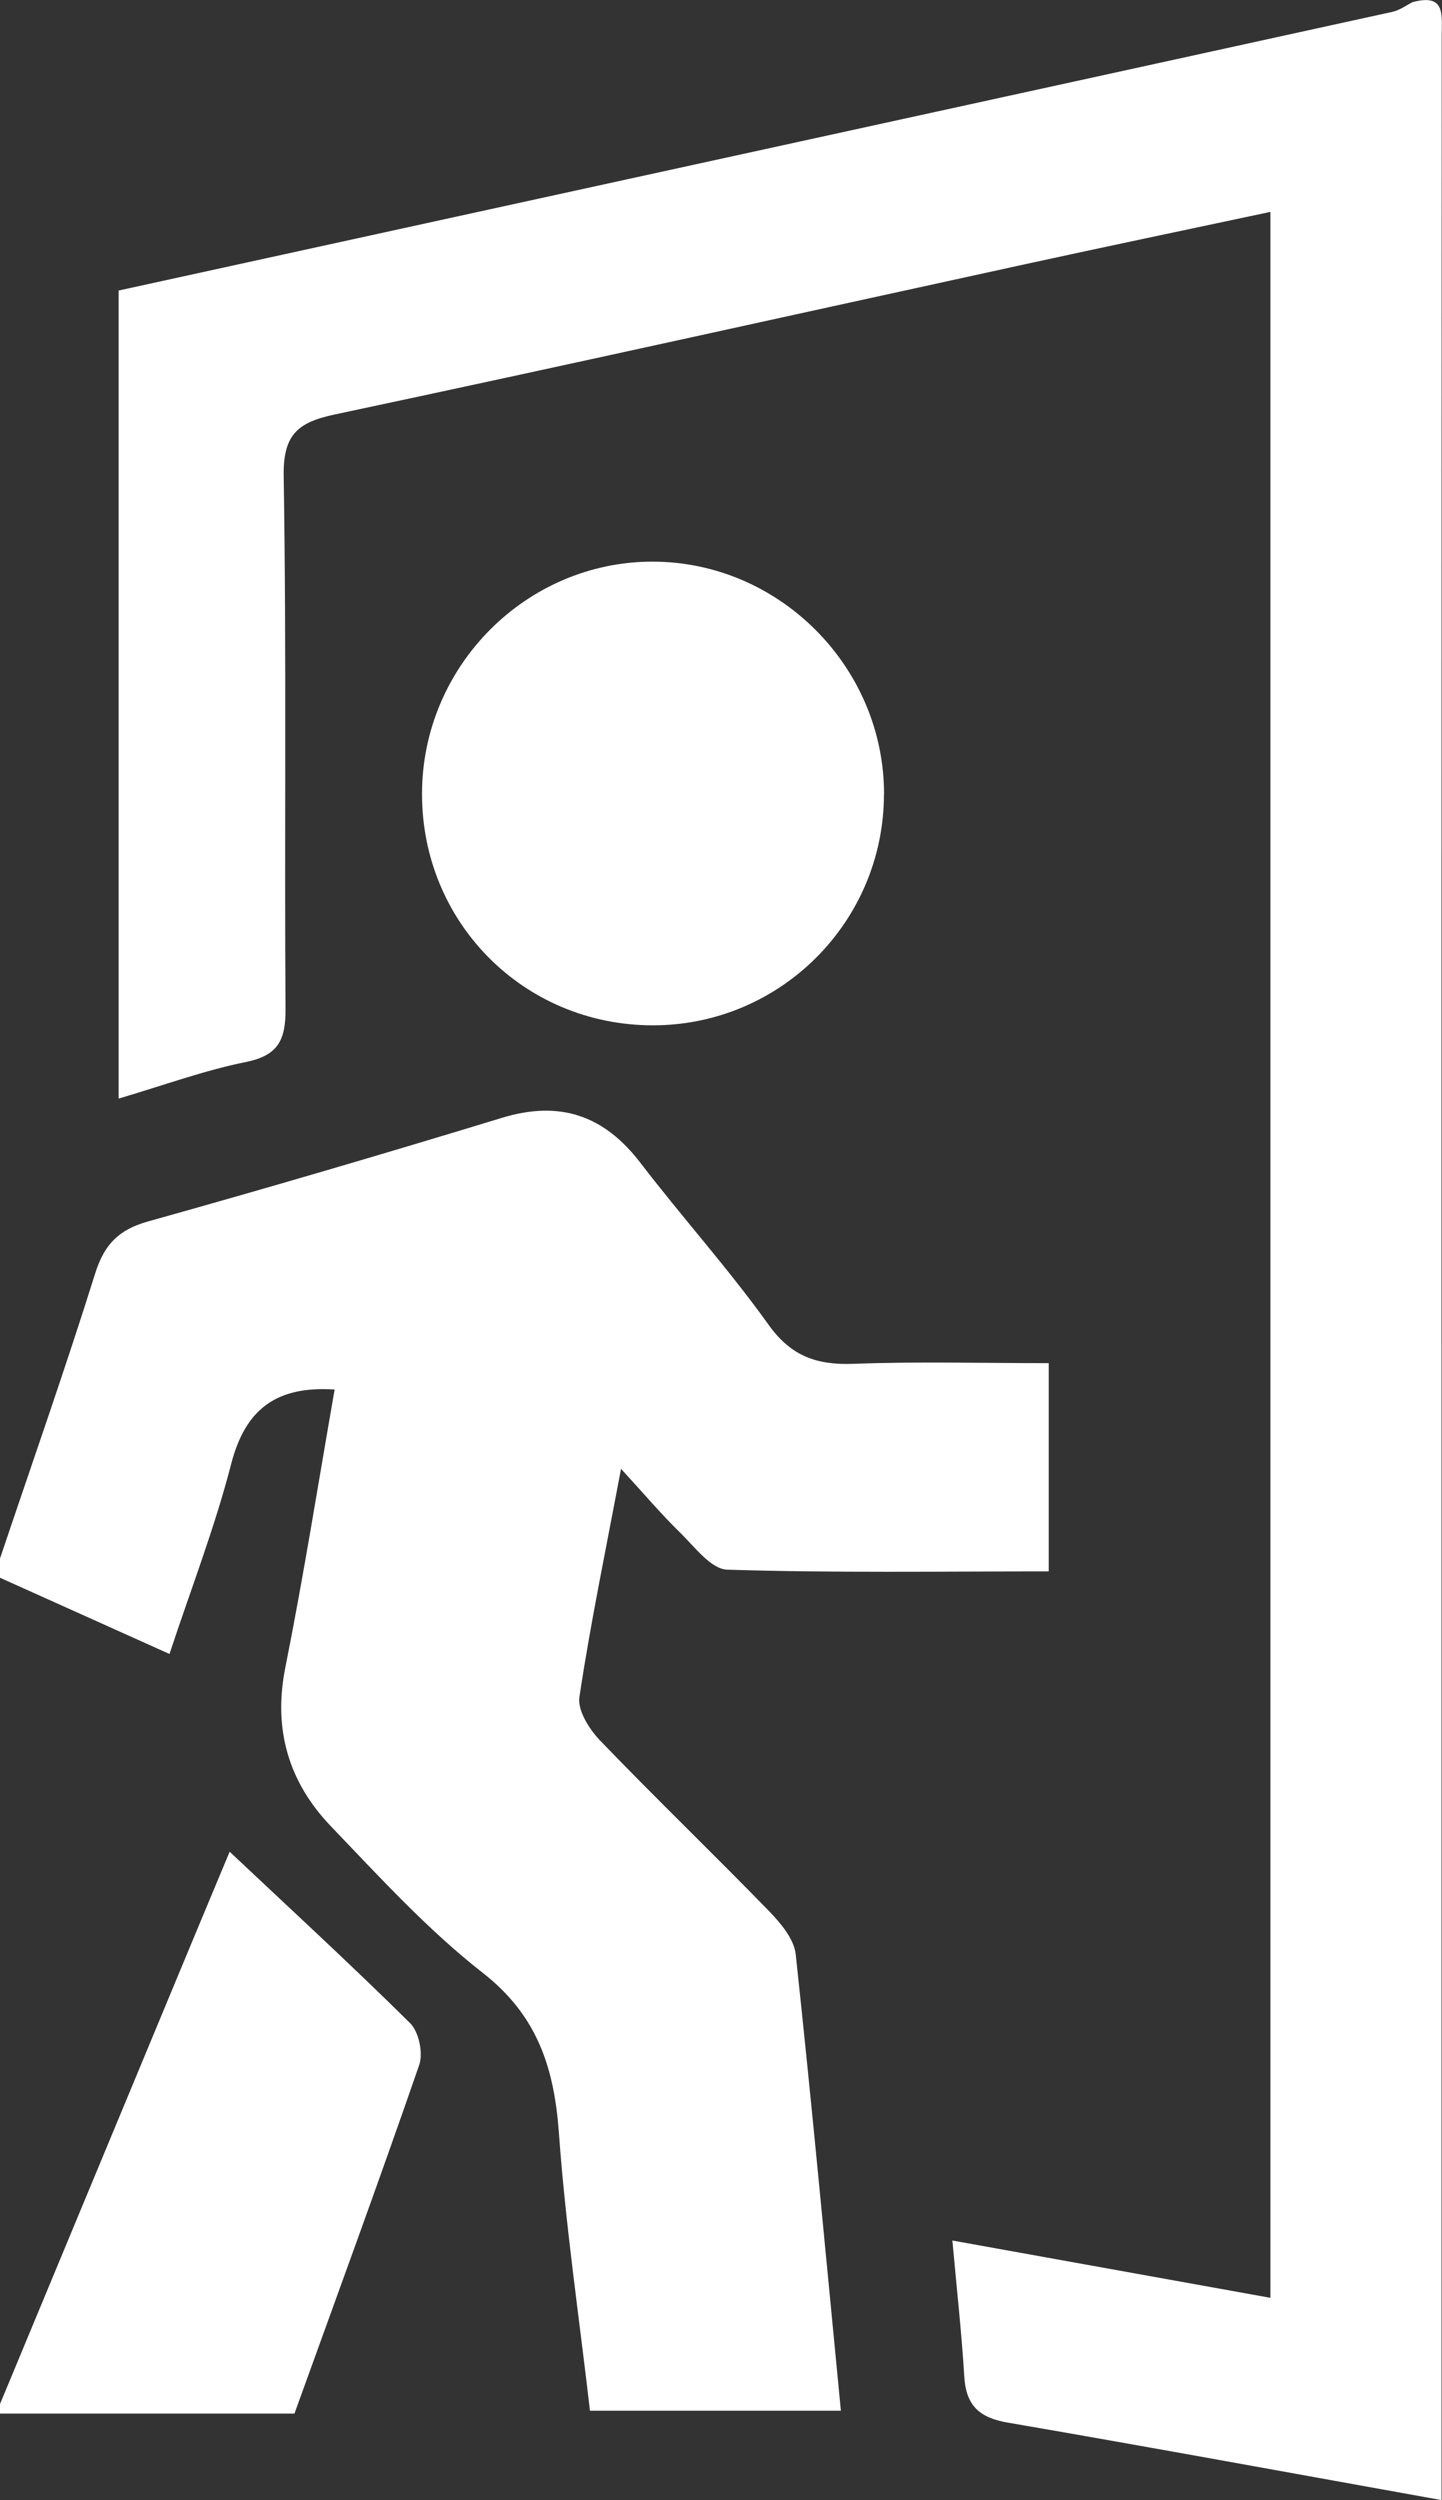
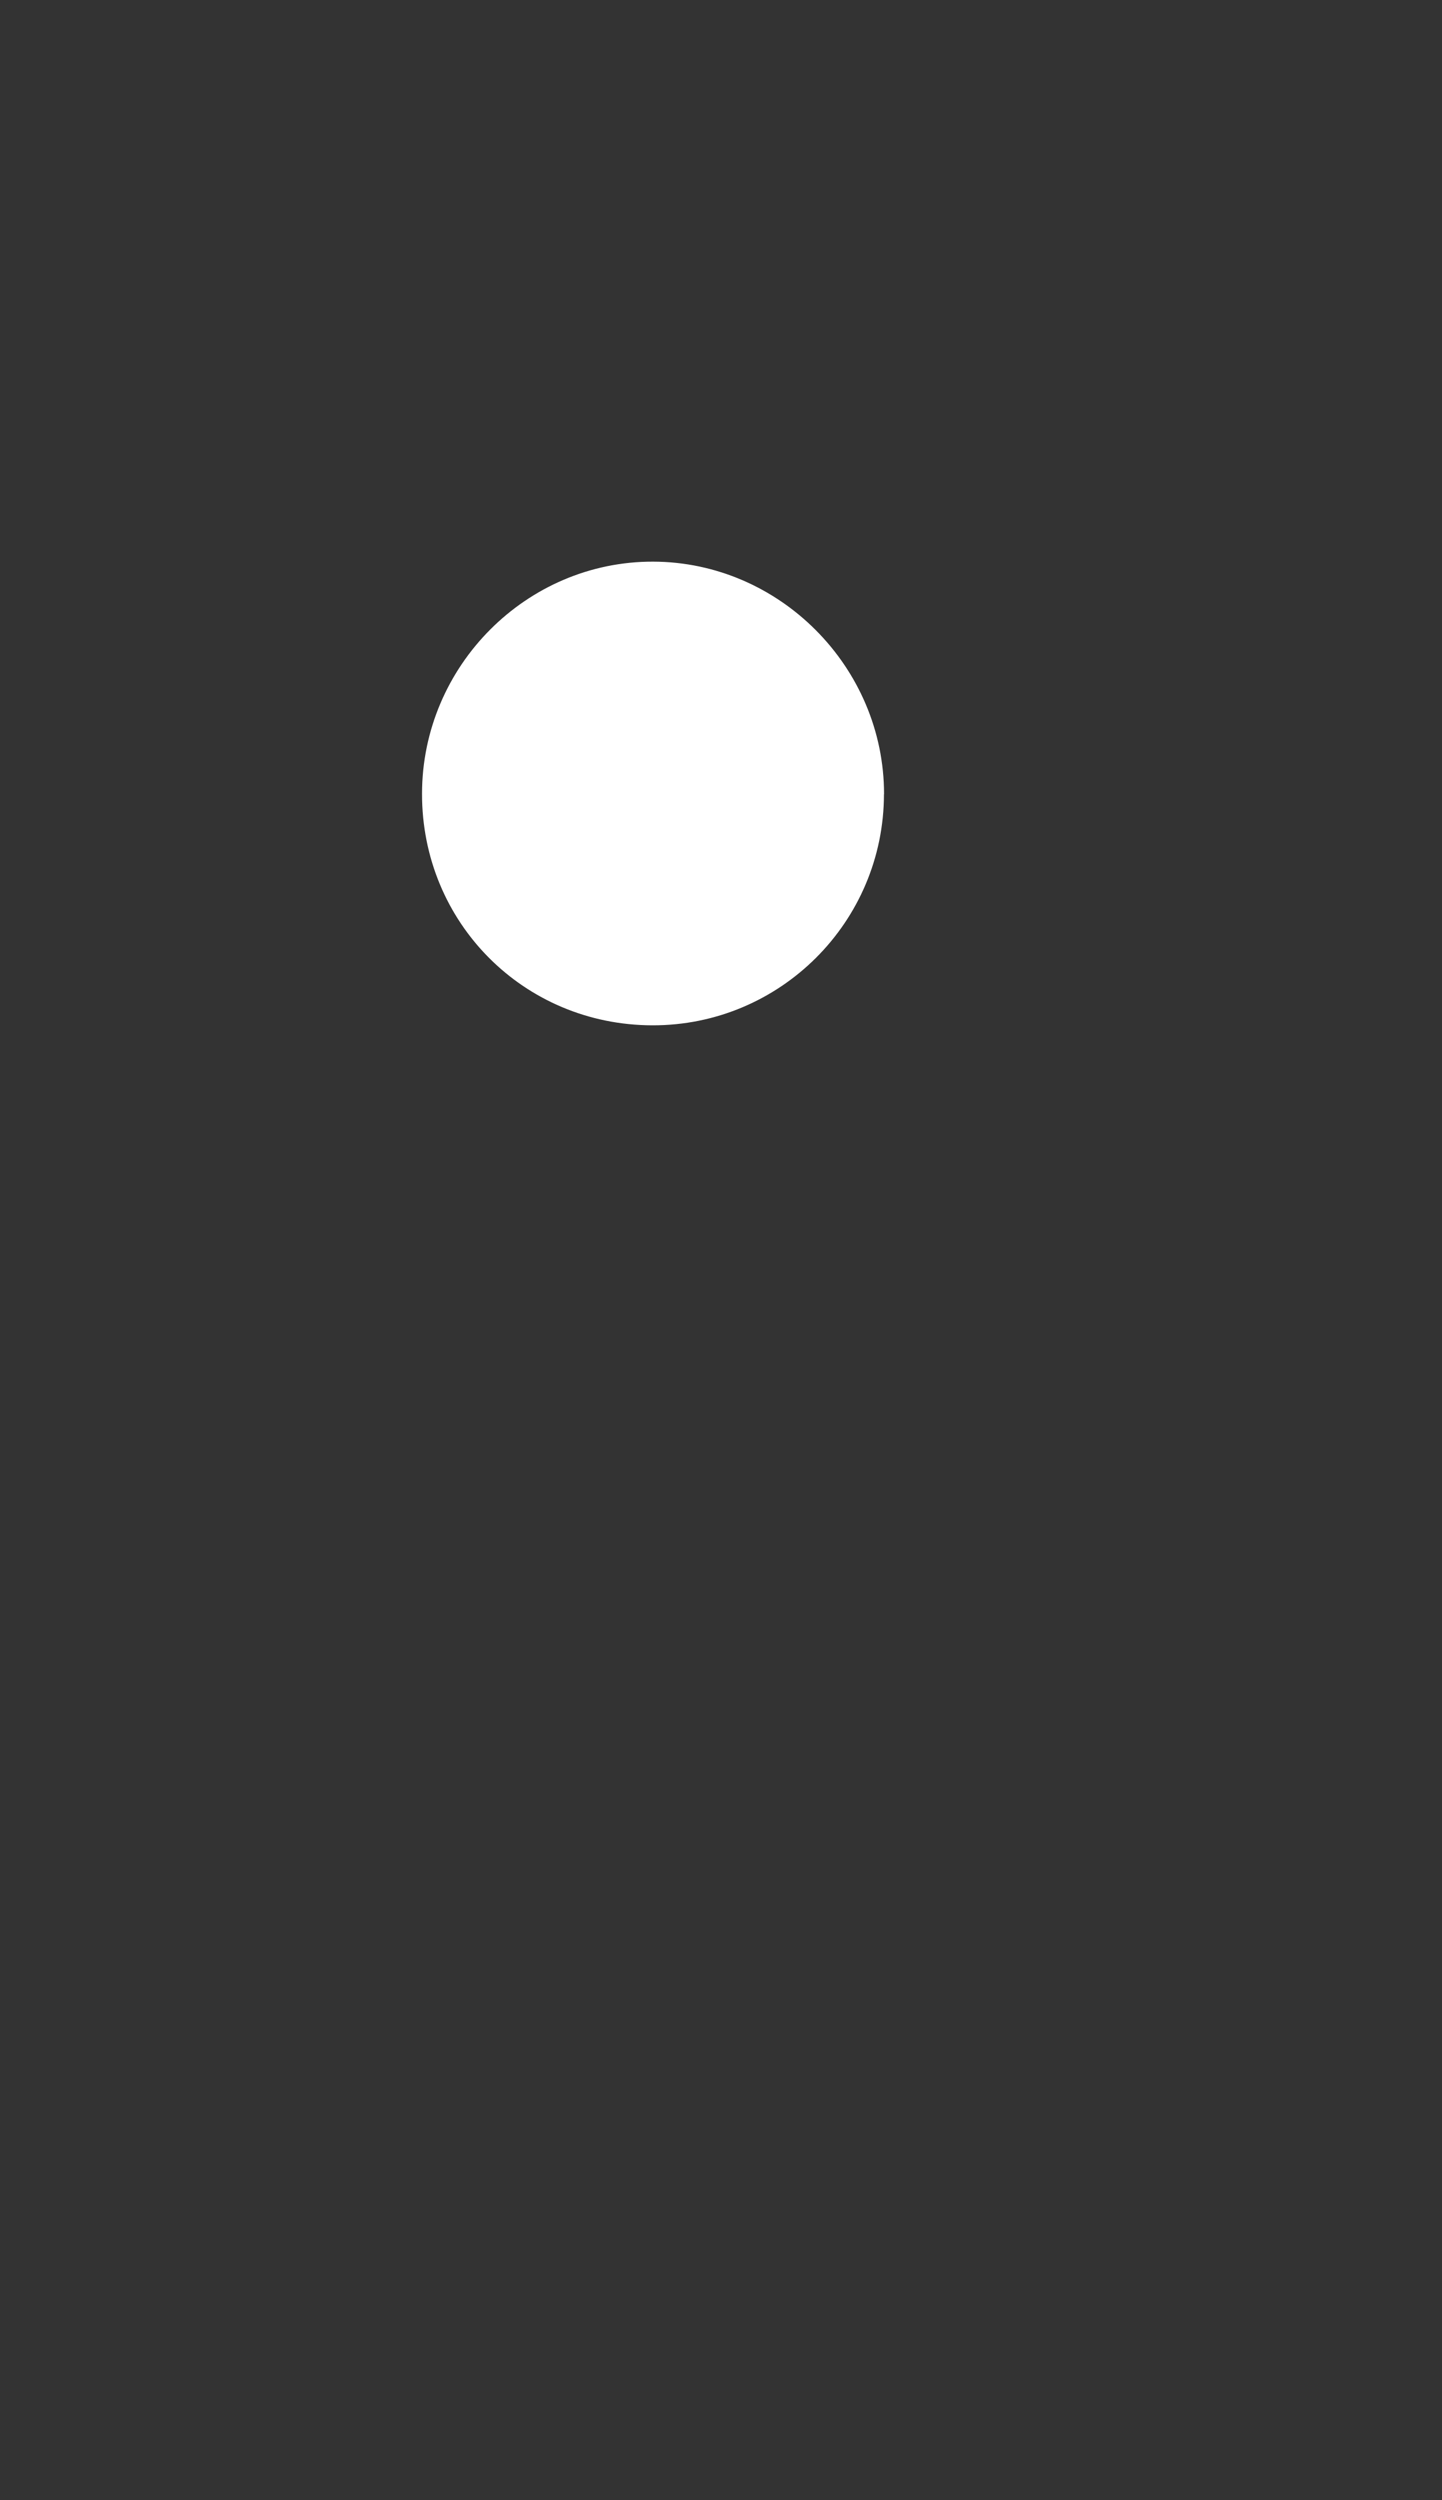
<svg xmlns="http://www.w3.org/2000/svg" version="1.1" viewBox="0 0 150 260.05">
  <rect x="0" y="0" width="150" height="260.05" fill="#333333" stroke="none" />
  <g>
    <g id="Layer_1">
      <g>
-         <path d="M149.96,260.05c-15.04-2.7-30.07-5.47-45.13-8.06-2.93-.5-4.34-1.76-4.52-4.76-.28-4.59-.79-9.17-1.24-14.18,11.27,2.03,21.98,3.96,33.08,5.96V22.04c-8.7,1.85-17.25,3.64-25.78,5.5-23.85,5.2-47.67,10.5-71.54,15.57-3.87.82-5.39,2.1-5.32,6.42.3,18.47.07,36.95.19,55.43.02,3.16-.73,4.82-4.1,5.5-4.36.88-8.58,2.43-13.26,3.81V30.22c12.11-2.65,24.39-5.34,36.66-8.02,31.95-6.99,63.9-13.96,95.85-20.97.74-.16,1.4-.66,2.1-1.01,3.44-.92,3.02,1.32,3.02,3.5-.03,60.46-.02,120.92-.02,181.39v74.95Z" fill="#fff" />
-         <path d="M0,162.11c3.32-9.87,6.78-19.69,9.89-29.62.95-3.04,2.44-4.58,5.51-5.44,12.31-3.44,24.57-7.04,36.79-10.77,6.05-1.85,10.64-.28,14.44,4.69,4.35,5.68,9.16,11.01,13.32,16.83,2.36,3.3,5.05,4.2,8.85,4.06,6.63-.25,13.27-.07,20.29-.07v21.66c-11.25,0-22.36.17-33.45-.18-1.67-.05-3.38-2.37-4.88-3.84-1.97-1.92-3.75-4.03-6.16-6.65-1.6,8.52-3.18,16.09-4.33,23.74-.21,1.4,1.04,3.37,2.17,4.54,5.77,6,11.77,11.77,17.57,17.74,1.2,1.24,2.58,2.88,2.76,4.46,1.69,15.69,3.14,31.41,4.7,47.49h-26.1c-1.1-9.53-2.53-19.18-3.23-28.88-.49-6.77-2.23-12.22-7.92-16.66-5.73-4.48-10.73-9.96-15.79-15.24-4.39-4.58-6.04-10.06-4.75-16.52,1.91-9.56,3.43-19.19,5.13-28.92-6.03-.39-9.29,2.01-10.77,7.77-1.69,6.56-4.16,12.93-6.41,19.74C11.59,169.32,5.8,166.72,0,164.11c0-.67,0-1.33,0-2Z" fill="#fff" />
-         <path d="M0,250.06c6.68-16.08,13.36-32.15,20.04-48.23,1.33-3.21,2.68-6.41,3.85-9.22,6.33,5.96,12.67,11.79,18.78,17.84.9.89,1.36,3.11.94,4.33-4.17,12.07-8.57,24.05-12.98,36.27H0C0,250.72,0,250.39,0,250.06Z" fill="#fff" />
        <path d="M91.95,82.61c-.01,13.3-10.81,24.07-24.09,24.04-13.38-.03-23.98-10.69-23.96-24.09.01-13.28,10.86-24.17,24.03-24.14,13.17.03,24.04,10.98,24.03,24.19Z" fill="#fff" />
      </g>
    </g>
  </g>
</svg>